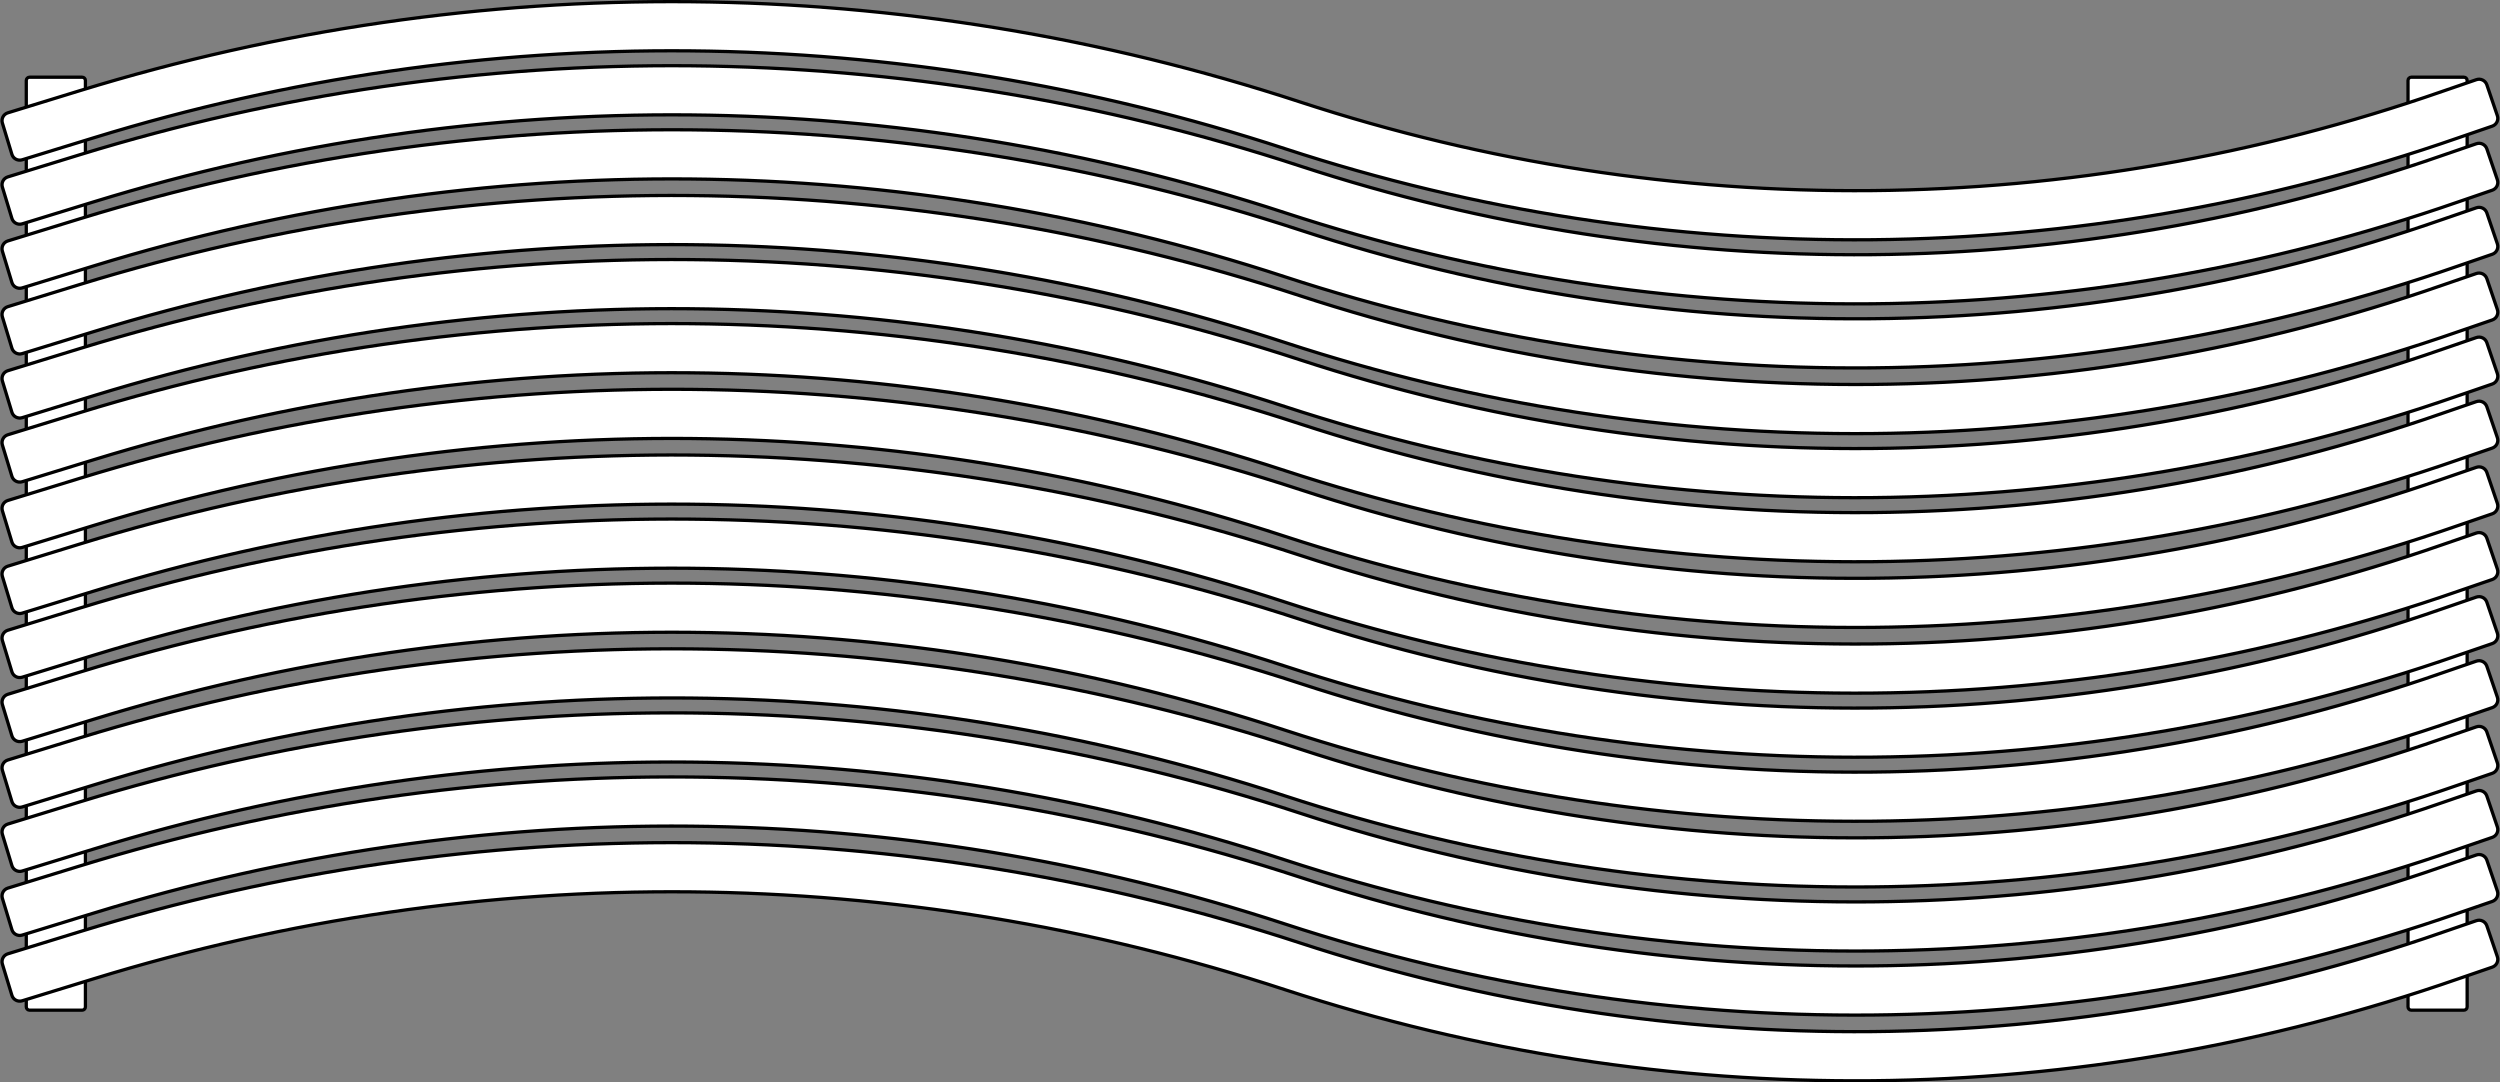
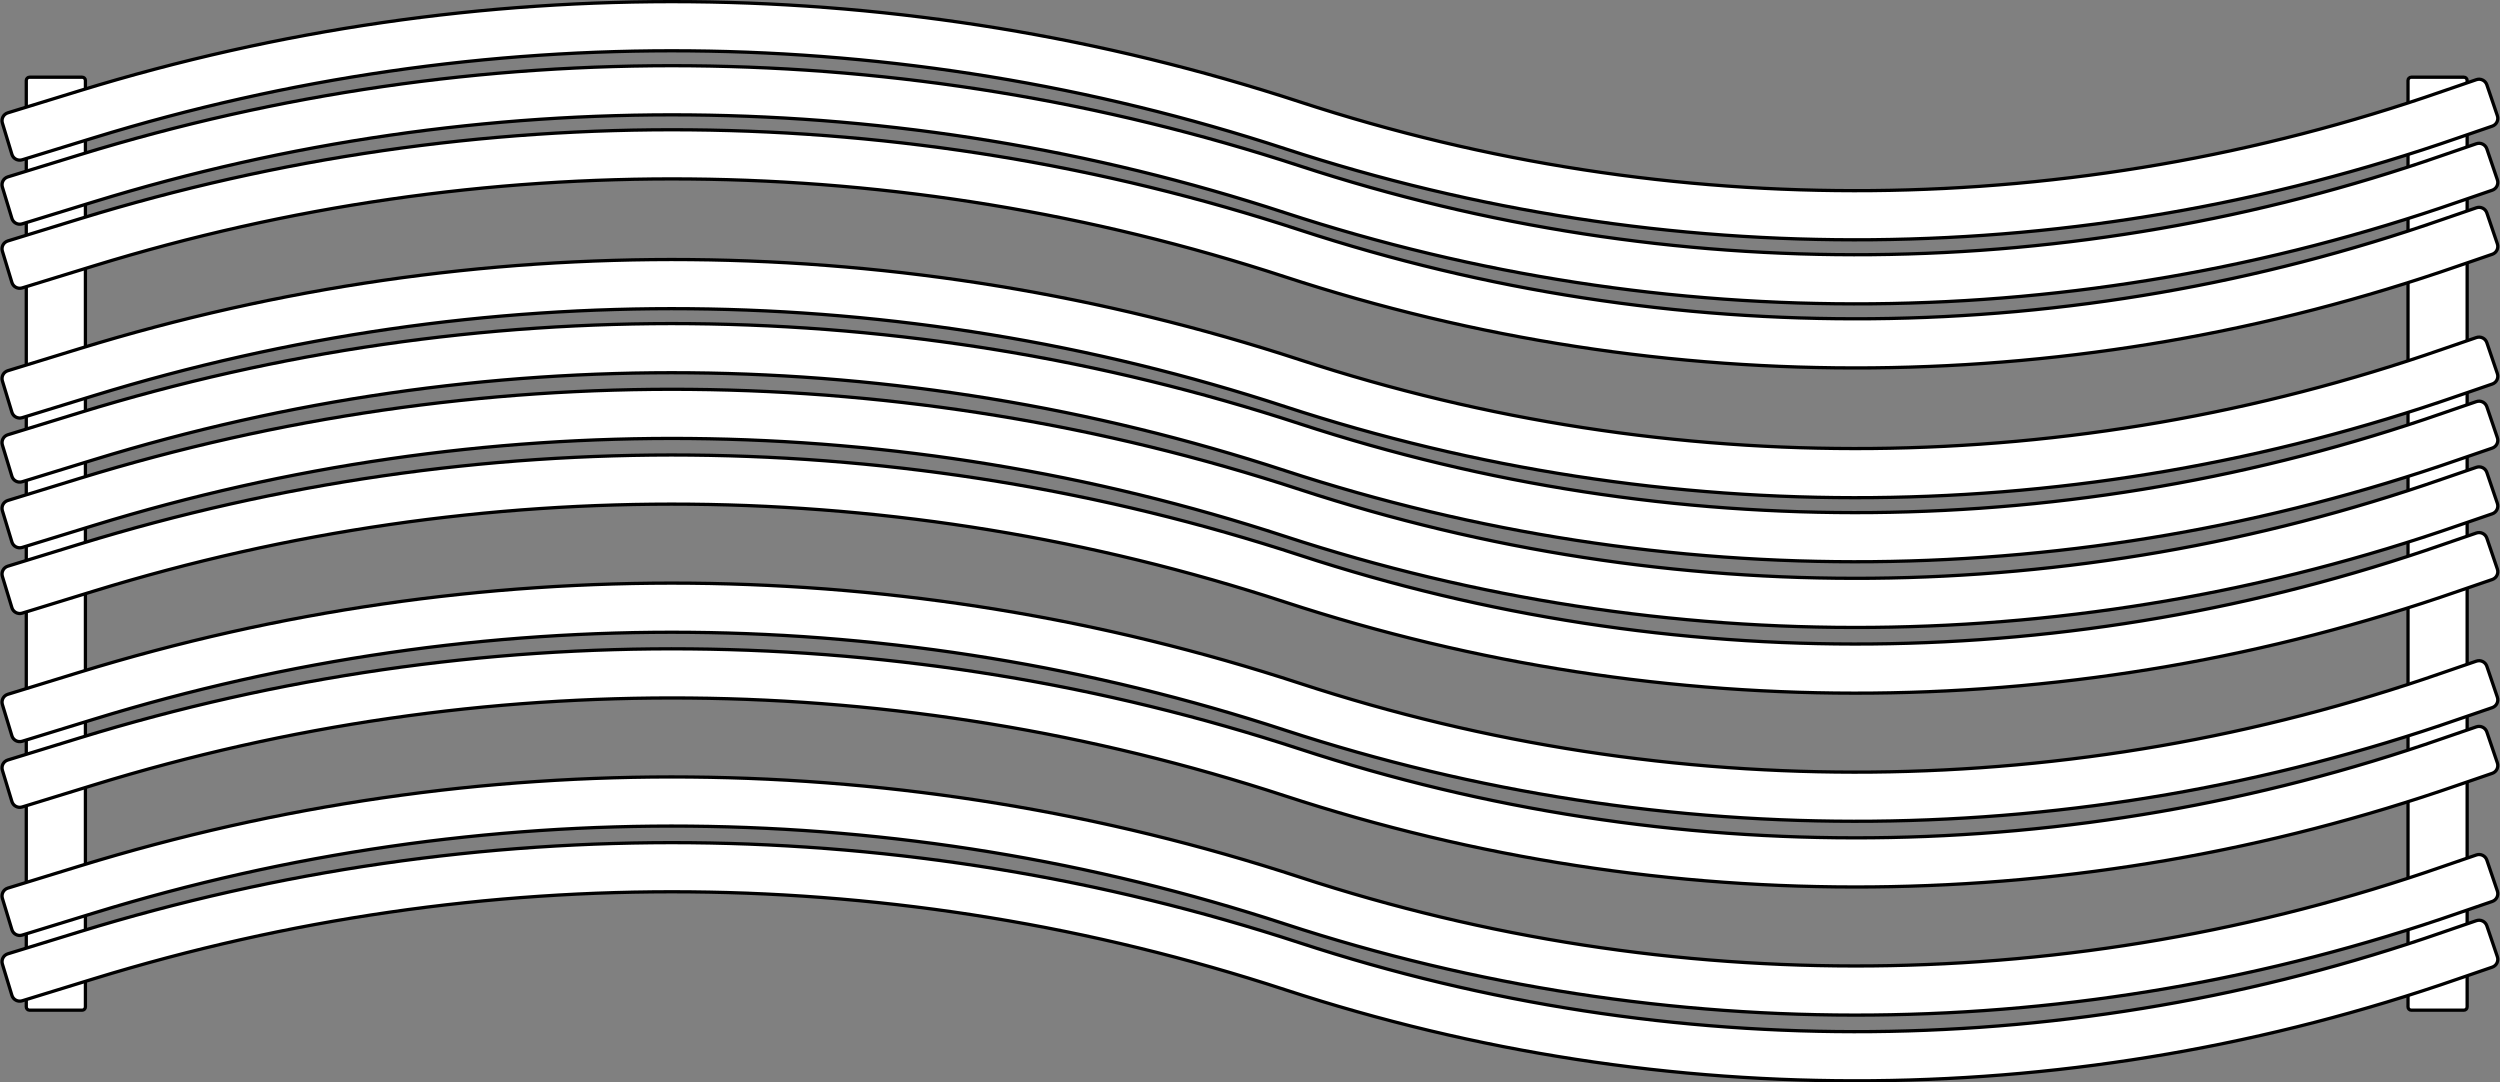
<svg xmlns="http://www.w3.org/2000/svg" width="1522" height="659" viewBox="0 0 1522 659" fill="none">
  <rect x="0" y="0" width="1522" height="659" fill="#808080" stroke="none" />
  <path d="M18 47H50C51.105 47 52 47.895 52 49V613C52 614.105 51.105 615 50 615H18C16.895 615 16 614.105 16 613V49C16 47.895 16.895 47 18 47Z" fill="white" stroke="black" stroke-width="2" />
  <path d="M1468 47H1500C1501.1 47 1502 47.895 1502 49V613C1502 614.105 1501.1 615 1500 615H1468C1466.9 615 1466 614.105 1466 613V49C1466 47.895 1466.9 47 1468 47Z" fill="white" stroke="black" stroke-width="2" />
  <path fill-rule="evenodd" clip-rule="evenodd" d="M782.219 90.497C546.953 13.385 293.765 11.067 57.142 83.859L13.498 97.285C10.853 98.099 8.05 96.609 7.244 93.962L1.451 74.924C0.649 72.287 2.131 69.499 4.764 68.689L48.438 55.254C290.911 -19.338 550.358 -16.962 791.44 62.056C1017.73 136.225 1261.92 133.978 1486.82 55.656L1486.85 55.645L1507.63 48.502C1510.25 47.602 1513.1 49.001 1513.99 51.621L1520.4 70.46C1521.28 73.068 1519.89 75.902 1517.29 76.797L1496.56 83.922C1496.55 83.925 1496.54 83.928 1496.53 83.931C1265.51 164.379 1014.66 166.685 782.219 90.497Z" fill="white" stroke="black" stroke-width="2" />
  <path fill-rule="evenodd" clip-rule="evenodd" d="M782.219 366.497C546.953 289.385 293.765 287.067 57.142 359.859L13.498 373.285C10.853 374.099 8.05 372.609 7.244 369.962L1.451 350.924C0.649 348.287 2.131 345.499 4.764 344.689L48.438 331.254C290.911 256.662 550.358 259.038 791.44 338.056C1017.73 412.225 1261.92 409.978 1486.82 331.655L1486.85 331.645L1507.63 324.502C1510.25 323.603 1513.1 325.001 1513.99 327.621L1520.4 346.46C1521.28 349.068 1519.89 351.902 1517.29 352.797L1496.56 359.922C1496.55 359.925 1496.54 359.928 1496.53 359.931C1265.51 440.379 1014.66 442.685 782.219 366.497Z" fill="white" stroke="black" stroke-width="2" />
-   <path fill-rule="evenodd" clip-rule="evenodd" d="M782.219 208.497C546.953 131.385 293.765 129.067 57.142 201.859L13.498 215.285C10.853 216.099 8.05 214.609 7.244 211.962L1.451 192.924C0.649 190.287 2.131 187.499 4.764 186.689L48.438 173.254C290.911 98.662 550.358 101.038 791.44 180.056C1017.73 254.225 1261.92 251.978 1486.82 173.655L1486.85 173.645L1507.63 166.502C1510.25 165.603 1513.1 167.001 1513.99 169.621L1520.4 188.46C1521.28 191.068 1519.89 193.902 1517.29 194.797L1496.56 201.922C1496.55 201.925 1496.54 201.928 1496.53 201.931C1265.51 282.379 1014.66 284.685 782.219 208.497Z" fill="white" stroke="black" stroke-width="2" />
  <path fill-rule="evenodd" clip-rule="evenodd" d="M782.219 484.497C546.953 407.385 293.765 405.067 57.142 477.859L13.498 491.285C10.853 492.099 8.05 490.609 7.244 487.962L1.451 468.924C0.649 466.287 2.131 463.499 4.764 462.689L48.438 449.254C290.911 374.662 550.358 377.038 791.44 456.056C1017.73 530.225 1261.92 527.978 1486.82 449.655L1486.85 449.645L1507.63 442.502C1510.25 441.603 1513.1 443.001 1513.99 445.621L1520.4 464.46C1521.28 467.068 1519.89 469.902 1517.29 470.797L1496.56 477.922C1496.55 477.925 1496.54 477.928 1496.53 477.931C1265.51 558.379 1014.66 560.685 782.219 484.497Z" fill="white" stroke="black" stroke-width="2" />
  <path fill-rule="evenodd" clip-rule="evenodd" d="M782.219 129.497C546.953 52.385 293.765 50.067 57.142 122.859L13.498 136.285C10.853 137.099 8.05 135.609 7.244 132.962L1.451 113.924C0.649 111.287 2.131 108.499 4.764 107.689L48.438 94.254C290.911 19.662 550.358 22.038 791.44 101.056C1017.73 175.225 1261.92 172.978 1486.82 94.656L1486.85 94.645L1507.63 87.502C1510.25 86.603 1513.1 88.001 1513.99 90.621L1520.4 109.46C1521.28 112.068 1519.89 114.902 1517.29 115.797L1496.56 122.922C1496.55 122.925 1496.54 122.928 1496.53 122.931C1265.51 203.379 1014.66 205.685 782.219 129.497Z" fill="white" stroke="black" stroke-width="2" />
-   <path fill-rule="evenodd" clip-rule="evenodd" d="M782.219 405.497C546.953 328.385 293.765 326.067 57.142 398.859L13.498 412.285C10.853 413.099 8.05 411.609 7.244 408.962L1.451 389.924C0.649 387.287 2.131 384.499 4.764 383.689L48.438 370.254C290.911 295.662 550.358 298.038 791.44 377.056C1017.73 451.225 1261.92 448.978 1486.82 370.655L1486.85 370.645L1507.63 363.502C1510.25 362.603 1513.1 364.001 1513.99 366.621L1520.4 385.46C1521.28 388.068 1519.89 390.902 1517.29 391.797L1496.56 398.922C1496.55 398.925 1496.54 398.928 1496.53 398.931C1265.51 479.379 1014.66 481.685 782.219 405.497Z" fill="white" stroke="black" stroke-width="2" />
  <path fill-rule="evenodd" clip-rule="evenodd" d="M782.219 247.497C546.953 170.385 293.765 168.067 57.142 240.859L13.498 254.285C10.853 255.099 8.05 253.609 7.244 250.962L1.451 231.924C0.649 229.287 2.131 226.499 4.764 225.689L48.438 212.254C290.911 137.662 550.358 140.038 791.44 219.056C1017.73 293.225 1261.92 290.978 1486.82 212.655L1486.85 212.645L1507.63 205.502C1510.25 204.603 1513.1 206.001 1513.99 208.621L1520.4 227.46C1521.28 230.068 1519.89 232.902 1517.29 233.797L1496.56 240.922C1496.55 240.925 1496.54 240.928 1496.53 240.931C1265.51 321.379 1014.66 323.685 782.219 247.497Z" fill="white" stroke="black" stroke-width="2" />
-   <path fill-rule="evenodd" clip-rule="evenodd" d="M782.219 523.497C546.953 446.385 293.765 444.067 57.142 516.859L13.498 530.285C10.853 531.099 8.05 529.609 7.244 526.962L1.451 507.924C0.649 505.287 2.131 502.499 4.764 501.689L48.438 488.254C290.911 413.662 550.358 416.038 791.44 495.056C1017.73 569.225 1261.92 566.978 1486.82 488.655L1486.85 488.645L1507.63 481.502C1510.25 480.603 1513.1 482.001 1513.99 484.621L1520.4 503.46C1521.28 506.068 1519.89 508.902 1517.29 509.797L1496.56 516.922C1496.55 516.925 1496.54 516.928 1496.53 516.931C1265.51 597.379 1014.66 599.685 782.219 523.497Z" fill="white" stroke="black" stroke-width="2" />
  <path fill-rule="evenodd" clip-rule="evenodd" d="M782.219 168.497C546.953 91.385 293.765 89.067 57.142 161.859L13.498 175.285C10.853 176.099 8.05 174.609 7.244 171.962L1.451 152.924C0.649 150.287 2.131 147.499 4.764 146.689L48.438 133.254C290.911 58.662 550.358 61.038 791.44 140.056C1017.73 214.225 1261.92 211.978 1486.82 133.655L1486.85 133.645L1507.63 126.502C1510.25 125.603 1513.1 127.001 1513.99 129.621L1520.4 148.46C1521.28 151.068 1519.89 153.902 1517.29 154.797L1496.56 161.922C1496.55 161.925 1496.54 161.928 1496.53 161.931C1265.51 242.379 1014.66 244.685 782.219 168.497Z" fill="white" stroke="black" stroke-width="2" />
  <path fill-rule="evenodd" clip-rule="evenodd" d="M782.219 444.497C546.953 367.385 293.765 365.067 57.142 437.859L13.498 451.285C10.853 452.099 8.05 450.609 7.244 447.962L1.451 428.924C0.649 426.287 2.131 423.499 4.764 422.689L48.438 409.254C290.911 334.662 550.358 337.038 791.44 416.056C1017.73 490.225 1261.92 487.978 1486.82 409.655L1486.85 409.645L1507.63 402.502C1510.25 401.603 1513.1 403.001 1513.99 405.621L1520.4 424.46C1521.28 427.068 1519.89 429.902 1517.29 430.797L1496.56 437.922C1496.55 437.925 1496.54 437.928 1496.53 437.931C1265.51 518.379 1014.66 520.685 782.219 444.497Z" fill="white" stroke="black" stroke-width="2" />
  <path fill-rule="evenodd" clip-rule="evenodd" d="M782.219 286.497C546.953 209.385 293.765 207.067 57.142 279.859L13.498 293.285C10.853 294.099 8.05 292.609 7.244 289.962L1.451 270.924C0.649 268.287 2.131 265.499 4.764 264.689L48.438 251.254C290.911 176.662 550.358 179.038 791.44 258.056C1017.73 332.225 1261.92 329.978 1486.82 251.655L1486.85 251.645L1507.63 244.502C1510.25 243.603 1513.1 245.001 1513.99 247.621L1520.4 266.46C1521.28 269.068 1519.89 271.902 1517.29 272.797L1496.56 279.922C1496.55 279.925 1496.54 279.928 1496.53 279.931C1265.51 360.379 1014.66 362.685 782.219 286.497Z" fill="white" stroke="black" stroke-width="2" />
  <path fill-rule="evenodd" clip-rule="evenodd" d="M782.219 562.497C546.953 485.385 293.765 483.067 57.142 555.859L13.498 569.285C10.853 570.099 8.05 568.609 7.244 565.962L1.451 546.924C0.649 544.287 2.131 541.499 4.764 540.689L48.438 527.254C290.911 452.662 550.358 455.038 791.44 534.056C1017.73 608.225 1261.92 605.978 1486.82 527.655L1486.85 527.645L1507.63 520.502C1510.25 519.603 1513.1 521.001 1513.99 523.621L1520.4 542.46C1521.28 545.068 1519.89 547.902 1517.29 548.797L1496.56 555.922C1496.55 555.925 1496.54 555.928 1496.53 555.931C1265.51 636.379 1014.66 638.685 782.219 562.497Z" fill="white" stroke="black" stroke-width="2" />
  <path fill-rule="evenodd" clip-rule="evenodd" d="M782.219 326.497C546.953 249.385 293.765 247.067 57.142 319.859L13.498 333.285C10.853 334.099 8.05 332.609 7.244 329.962L1.451 310.924C0.649 308.287 2.131 305.499 4.764 304.689L48.438 291.254C290.911 216.662 550.358 219.038 791.44 298.056C1017.73 372.225 1261.92 369.978 1486.82 291.655L1486.85 291.645L1507.63 284.502C1510.25 283.603 1513.1 285.001 1513.99 287.621L1520.4 306.46C1521.28 309.068 1519.89 311.902 1517.29 312.797L1496.56 319.922C1496.55 319.925 1496.54 319.928 1496.53 319.931C1265.51 400.379 1014.66 402.685 782.219 326.497Z" fill="white" stroke="black" stroke-width="2" />
  <path fill-rule="evenodd" clip-rule="evenodd" d="M782.219 602.497C546.953 525.385 293.765 523.067 57.142 595.859L13.498 609.285C10.853 610.099 8.05 608.609 7.244 605.962L1.451 586.924C0.649 584.287 2.131 581.499 4.764 580.689L48.438 567.254C290.911 492.662 550.358 495.038 791.44 574.056C1017.73 648.225 1261.92 645.978 1486.82 567.655L1486.85 567.645L1507.63 560.502C1510.25 559.603 1513.1 561.001 1513.99 563.621L1520.4 582.46C1521.28 585.068 1519.89 587.902 1517.29 588.797L1496.56 595.922C1496.55 595.925 1496.54 595.928 1496.53 595.931C1265.51 676.379 1014.66 678.685 782.219 602.497Z" fill="white" stroke="black" stroke-width="2" />
</svg>